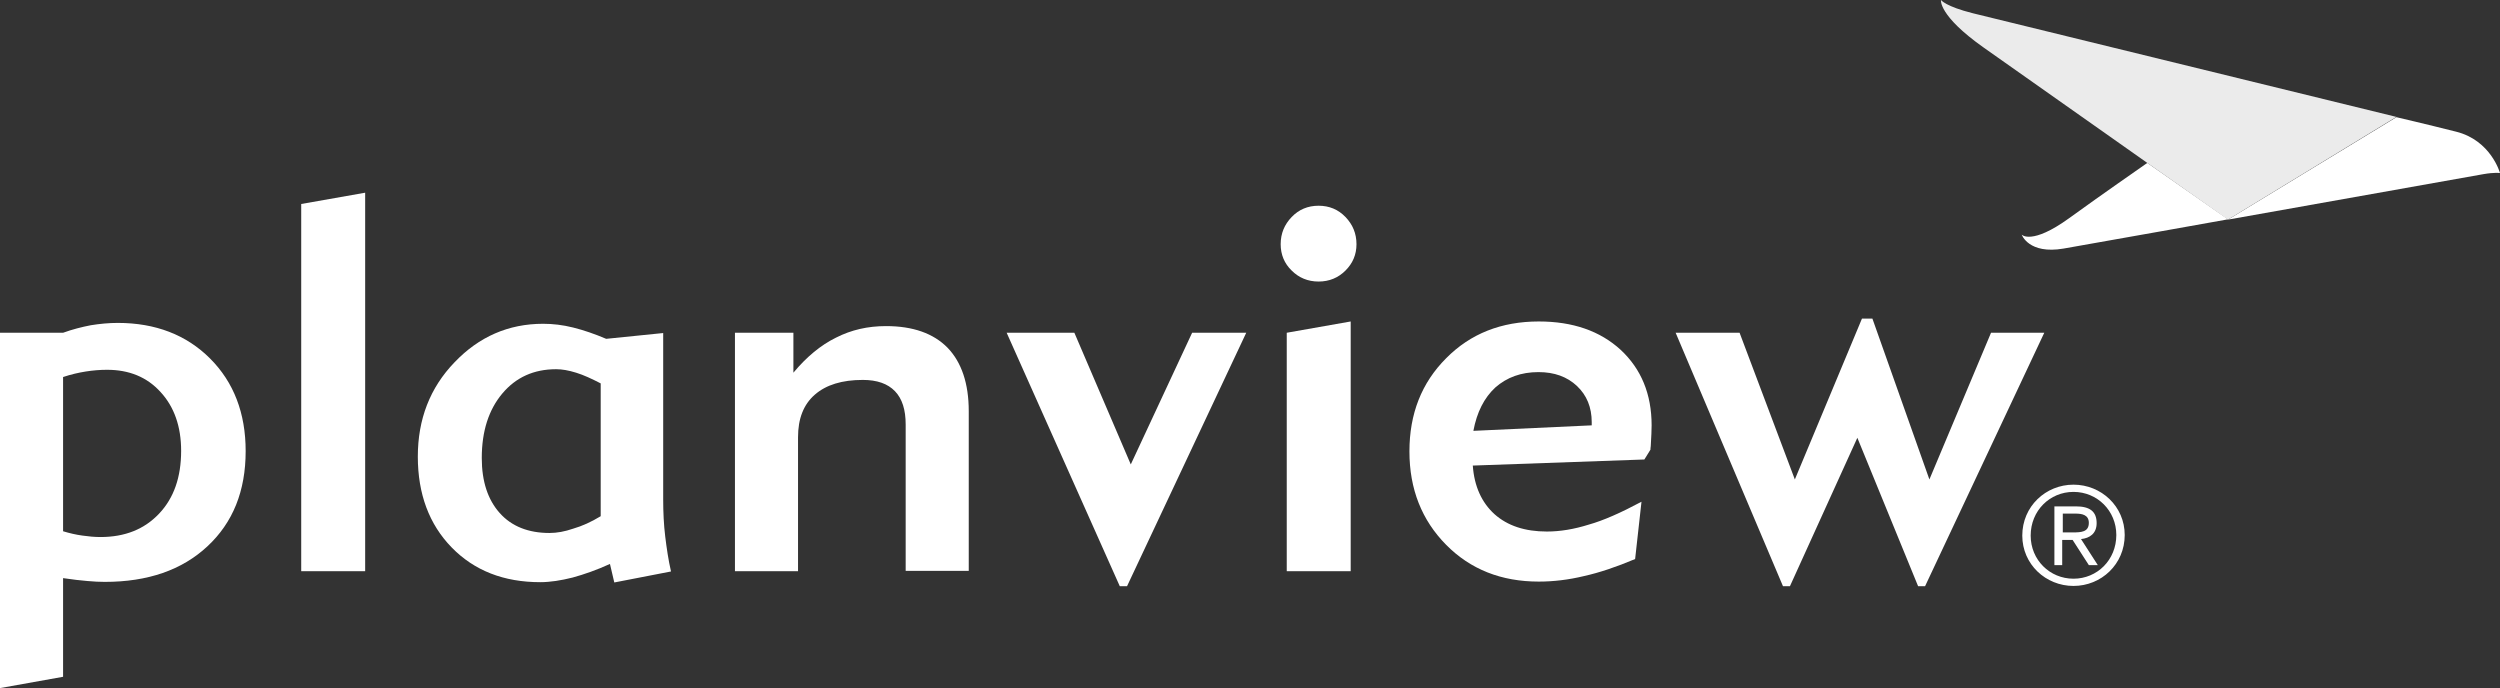
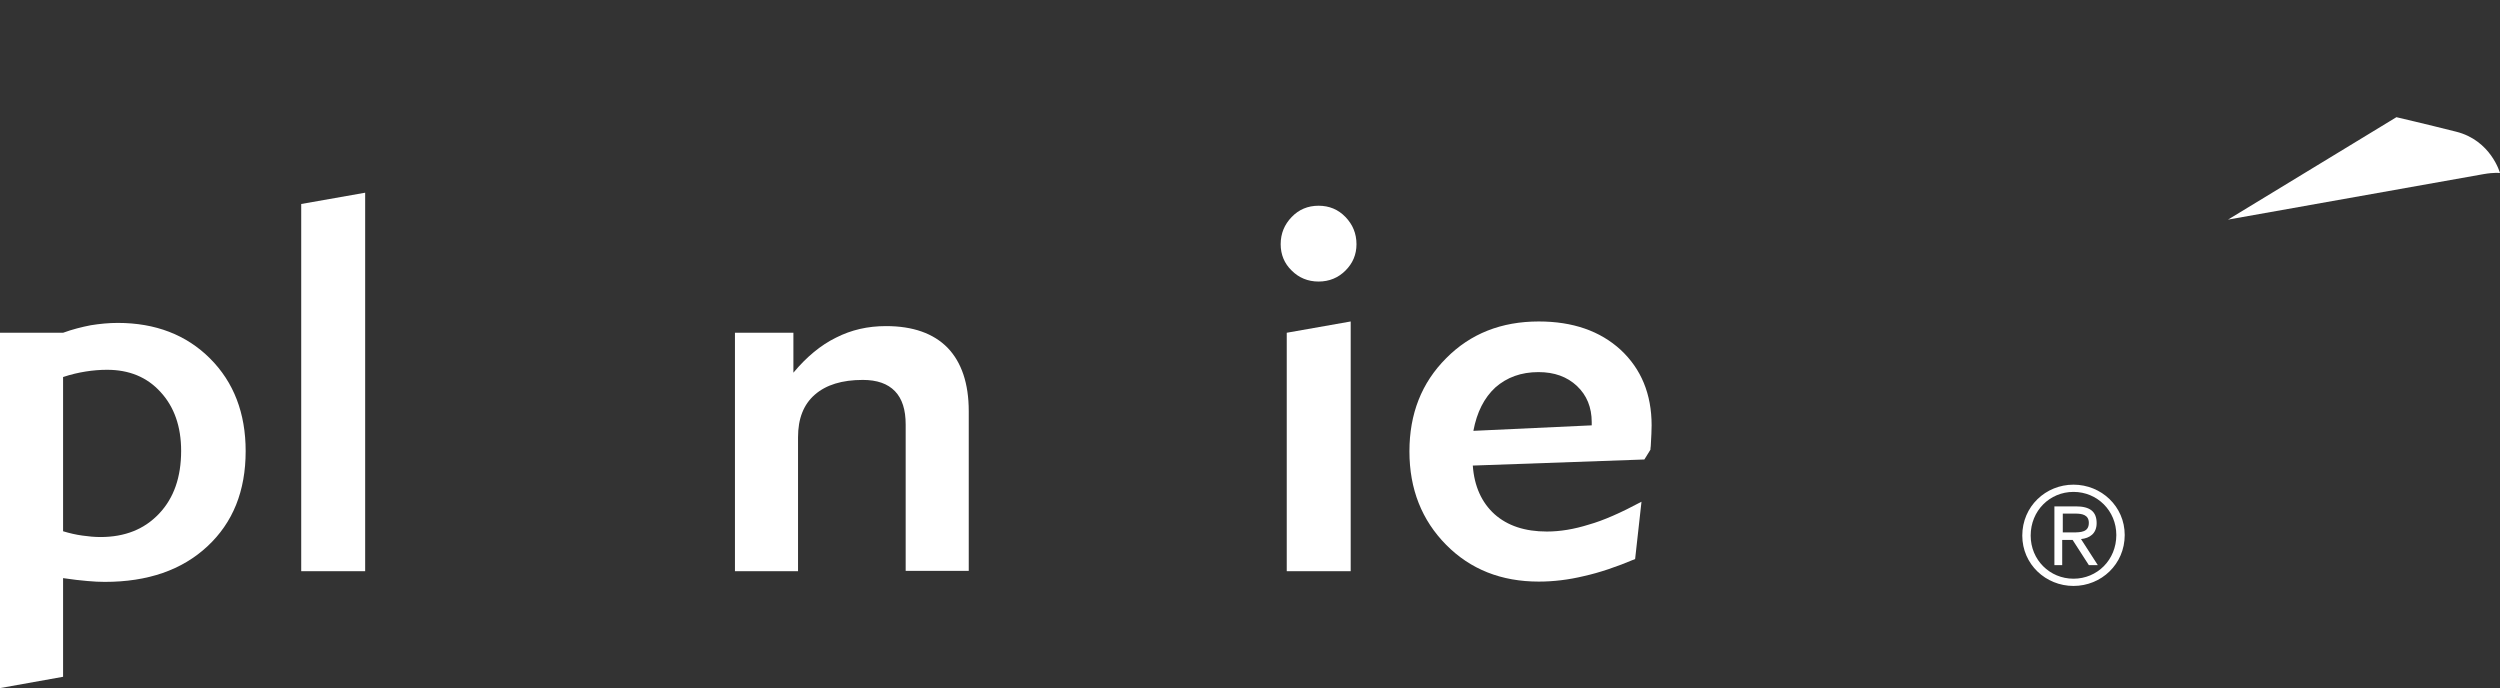
<svg xmlns="http://www.w3.org/2000/svg" version="1.1" id="Layer_1" x="0px" y="0px" viewBox="0 0 864 237.8" style="enable-background:new 0 0 864 237.8;" xml:space="preserve">
  <rect x="0" y="0" width="864" height="237.8" fill="#333333" stroke="none" />
  <style type="text/css">
	.st0{fill:#FFFFFF;}
	.st1{fill:#EBEBEB;}
</style>
  <g>
    <g>
      <g>
        <g>
          <g>
            <path class="st0" d="M21.8,199.8v34.1L0,237.8V115h21.8c3.3-1.2,6.5-2,9.6-2.6c3.1-0.5,6.2-0.8,9.3-0.8       c13,0,23.7,4.1,31.9,12.3c8.2,8.2,12.3,18.9,12.3,32c0,13.8-4.4,24.7-13.2,32.9c-8.8,8.2-20.6,12.3-35.5,12.3       c-1.8,0-3.8-0.1-6-0.3C27.9,200.6,25.1,200.3,21.8,199.8z M21.8,130.3v53.3c2.3,0.7,4.5,1.2,6.7,1.5c2.1,0.3,4.2,0.5,6.2,0.5       c8.5,0,15.2-2.7,20.3-8.1s7.6-12.6,7.6-21.7c0-8.4-2.4-15.2-7.1-20.3c-4.7-5.2-10.9-7.7-18.5-7.7c-2.4,0-4.9,0.2-7.4,0.6       C27.1,128.8,24.5,129.4,21.8,130.3z" />
            <path class="st0" d="M126.2,197.4h-22.1V70.5l22.1-3.9V197.4z" />
-             <path class="st0" d="M212.3,201.3l-1.5-6.4c-4.6,2.1-8.9,3.6-12.9,4.7c-4,1-7.7,1.6-11.2,1.6c-12.6,0-22.8-4-30.6-12       c-7.8-8-11.7-18.5-11.7-31.4c0-12.9,4.2-23.8,12.7-32.6c8.4-8.8,18.6-13.3,30.6-13.3c3.4,0,6.8,0.4,10.4,1.3       c3.6,0.9,7.4,2.2,11.4,3.9l19.7-2v57.5c0,4.4,0.2,8.7,0.7,12.8c0.5,4.1,1.1,8.2,2,12.1L212.3,201.3z M207.6,178.4v-45.9       c-3.1-1.6-5.9-2.9-8.5-3.7s-4.8-1.2-6.9-1.2c-7.7,0-13.9,2.8-18.6,8.4c-4.7,5.6-7.1,13-7.1,22.3c0,8.1,2.1,14.4,6.2,19       c4.1,4.6,9.9,6.9,17.2,6.9c2.6,0,5.3-0.5,8.2-1.5C201.2,181.8,204.3,180.4,207.6,178.4z" />
            <path class="st0" d="M275.8,197.4H254V115h20.2v13.8c4.5-5.4,9.4-9.5,14.7-12.1c5.3-2.7,11-4,17.3-4c9.3,0,16.4,2.5,21.3,7.5       c4.8,5,7.3,12.3,7.3,21.9v55.2H313v-50.6c0-5.1-1.2-8.9-3.7-11.5c-2.5-2.6-6.2-3.9-11.1-3.9c-7.2,0-12.7,1.7-16.6,5.1       c-3.9,3.4-5.8,8.3-5.8,14.7V197.4z" />
-             <path class="st0" d="M389.5,202.6H387L347.9,115h23.4l19.5,45.5L412,115h18.7L389.5,202.6z" />
            <path class="st0" d="M442.6,84.4c0-3.7,1.3-6.8,3.8-9.4c2.5-2.6,5.6-3.9,9.3-3.9c3.7,0,6.8,1.3,9.3,3.9       c2.5,2.6,3.8,5.7,3.8,9.4c0,3.6-1.3,6.6-3.8,9.1c-2.5,2.5-5.6,3.8-9.3,3.8c-3.7,0-6.8-1.3-9.3-3.8       C443.9,91.1,442.6,88,442.6,84.4z M466.8,197.4h-22.1V115l22.1-3.9V197.4z" />
            <path class="st0" d="M567.3,173.4l-2.2,19.8c-6.4,2.7-12.3,4.7-17.7,5.9c-5.4,1.3-10.6,1.9-15.6,1.9c-12.9,0-23.6-4.2-32-12.7       c-8.4-8.5-12.7-19.2-12.7-32.3c0-13,4.2-23.7,12.7-32.2c8.4-8.5,19.1-12.7,32-12.7c11.8,0,21.2,3.3,28.3,9.8       c7.1,6.6,10.7,15.3,10.7,26.1c0,1.5-0.1,3.9-0.3,7.2c-0.1,0.5-0.1,0.9-0.1,1.2l-2.1,3.4l-59.3,2.1c0.5,7.2,3.1,12.8,7.5,16.8       c4.5,4,10.5,6,18.1,6c4.6,0,9.4-0.8,14.5-2.4C554.1,179.9,560.2,177.2,567.3,173.4z M509.2,148.9l40.9-1.9v-1.1       c0-5.1-1.7-9.3-5.1-12.5c-3.4-3.2-7.8-4.8-13.3-4.8c-6,0-10.9,1.8-14.9,5.3C512.9,137.5,510.4,142.5,509.2,148.9z" />
-             <path class="st0" d="M618.6,202.6h-2.4L579.1,115h22.1l19.1,50.7l23.2-55.6h3.6l19.7,55.6l21.3-50.7h18.4l-41.2,87.6h-2.4       l-21-51.3L618.6,202.6z" />
          </g>
        </g>
        <g>
          <g>
            <path class="st0" d="M848.8,45.5c-10.7-2.7-20.6-5-20.6-5L770,75.9l88.2-15.7c4-0.7,5.8-0.4,5.8-0.4S860.9,48.5,848.8,45.5z" />
-             <path class="st1" d="M681.9,4.6C672.3,2.2,670.8,0,670.8,0s-1,5.3,14.7,16.4s35.6,25.1,56.6,39.9C757.6,67.2,770,75.9,770,75.9       l58.2-35.5C828.2,40.4,691.6,7,681.9,4.6z" />
          </g>
-           <path class="st0" d="M715.1,75.4c-13,9.4-16.4,5.7-16.4,5.7s2.4,6.9,14.5,4.8c12.1-2.1,56.8-10.1,56.8-10.1      c0,0-12.4-8.7-27.9-19.5C737.6,59.5,728.1,66,715.1,75.4z" />
        </g>
      </g>
    </g>
    <g>
      <path class="st0" d="M716.6,167.5c9.6,0,17.7,7.5,17.7,17.4c0,10.1-8.1,17.6-17.7,17.6c-9.6,0-17.7-7.5-17.7-17.4    C698.9,175,707,167.5,716.6,167.5z M716.6,200c8.2,0,14.8-6.5,14.8-15.1c0-8.4-6.6-14.9-14.8-14.9c-8.2,0-14.8,6.5-14.8,15.1    C701.8,193.5,708.4,200,716.6,200z M710,175h7.4c4.9,0,7.2,1.8,7.2,5.8c0,3.6-2.4,5.2-5.4,5.5l5.8,9h-3.1l-5.6-8.7h-3.6v8.7H710    V175z M712.9,184h3.5c2.8,0,5.5-0.1,5.5-3.3c0-2.8-2.4-3.2-4.6-3.2h-4.4V184z" />
    </g>
  </g>
</svg>